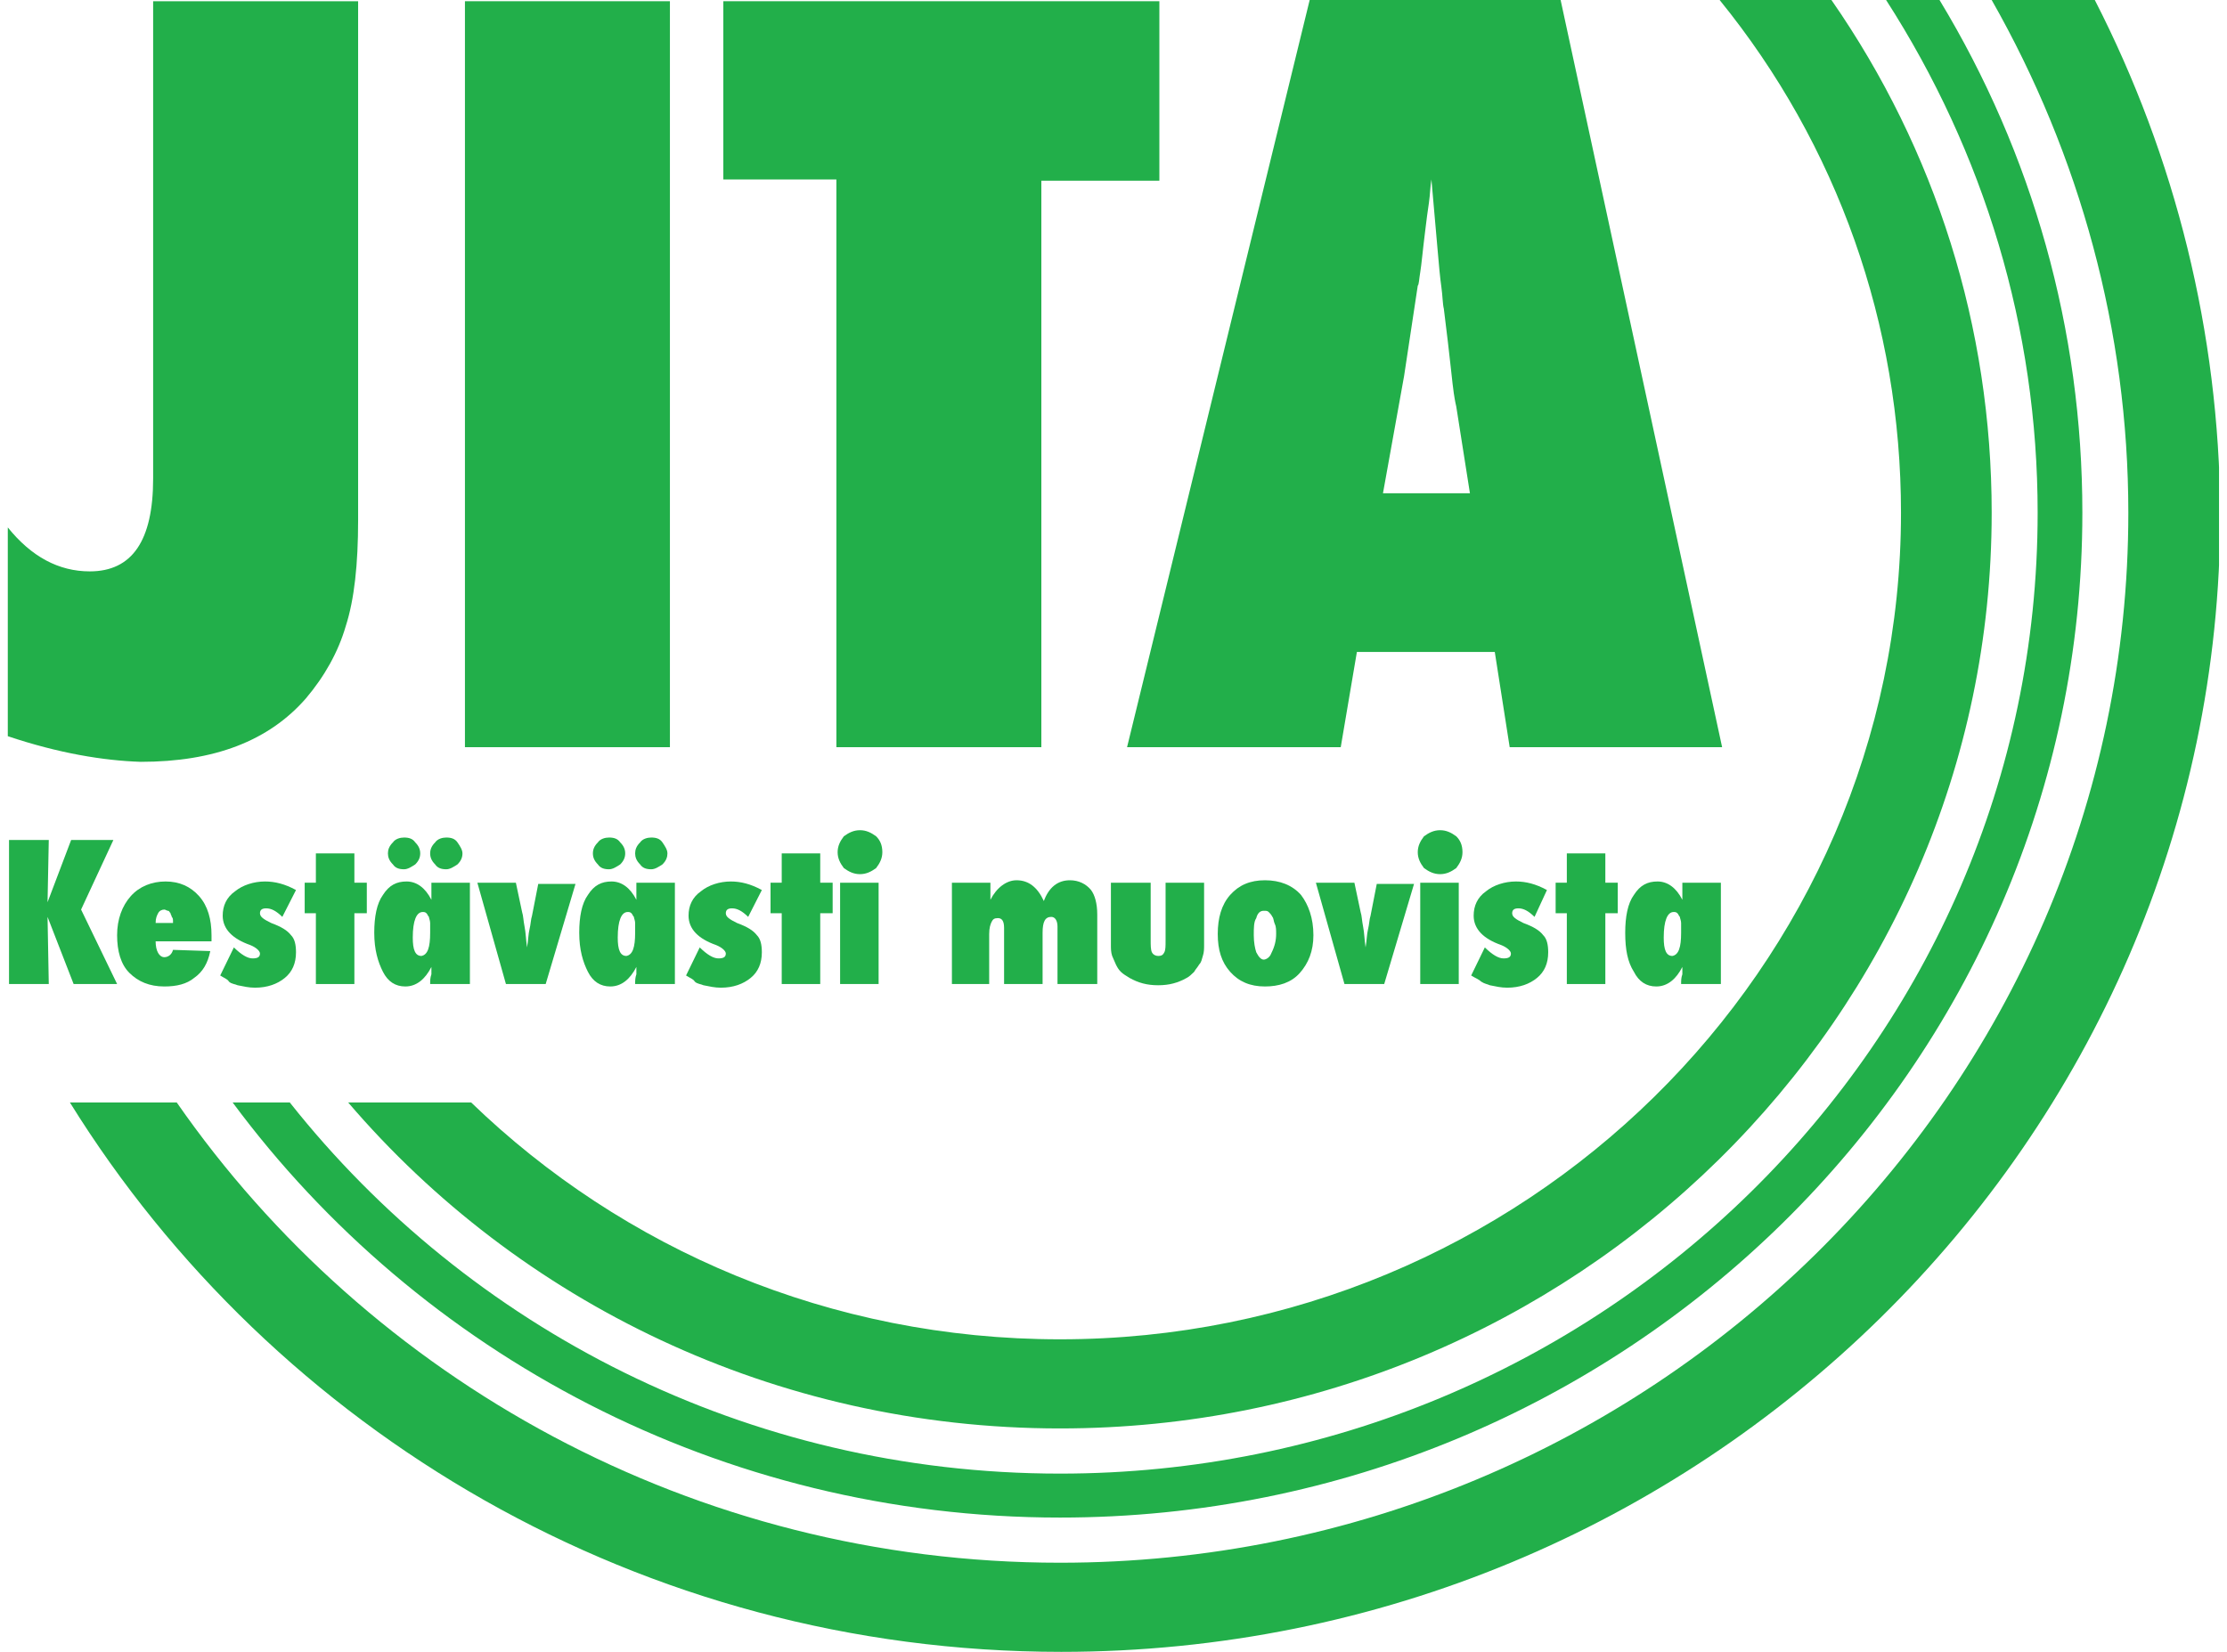
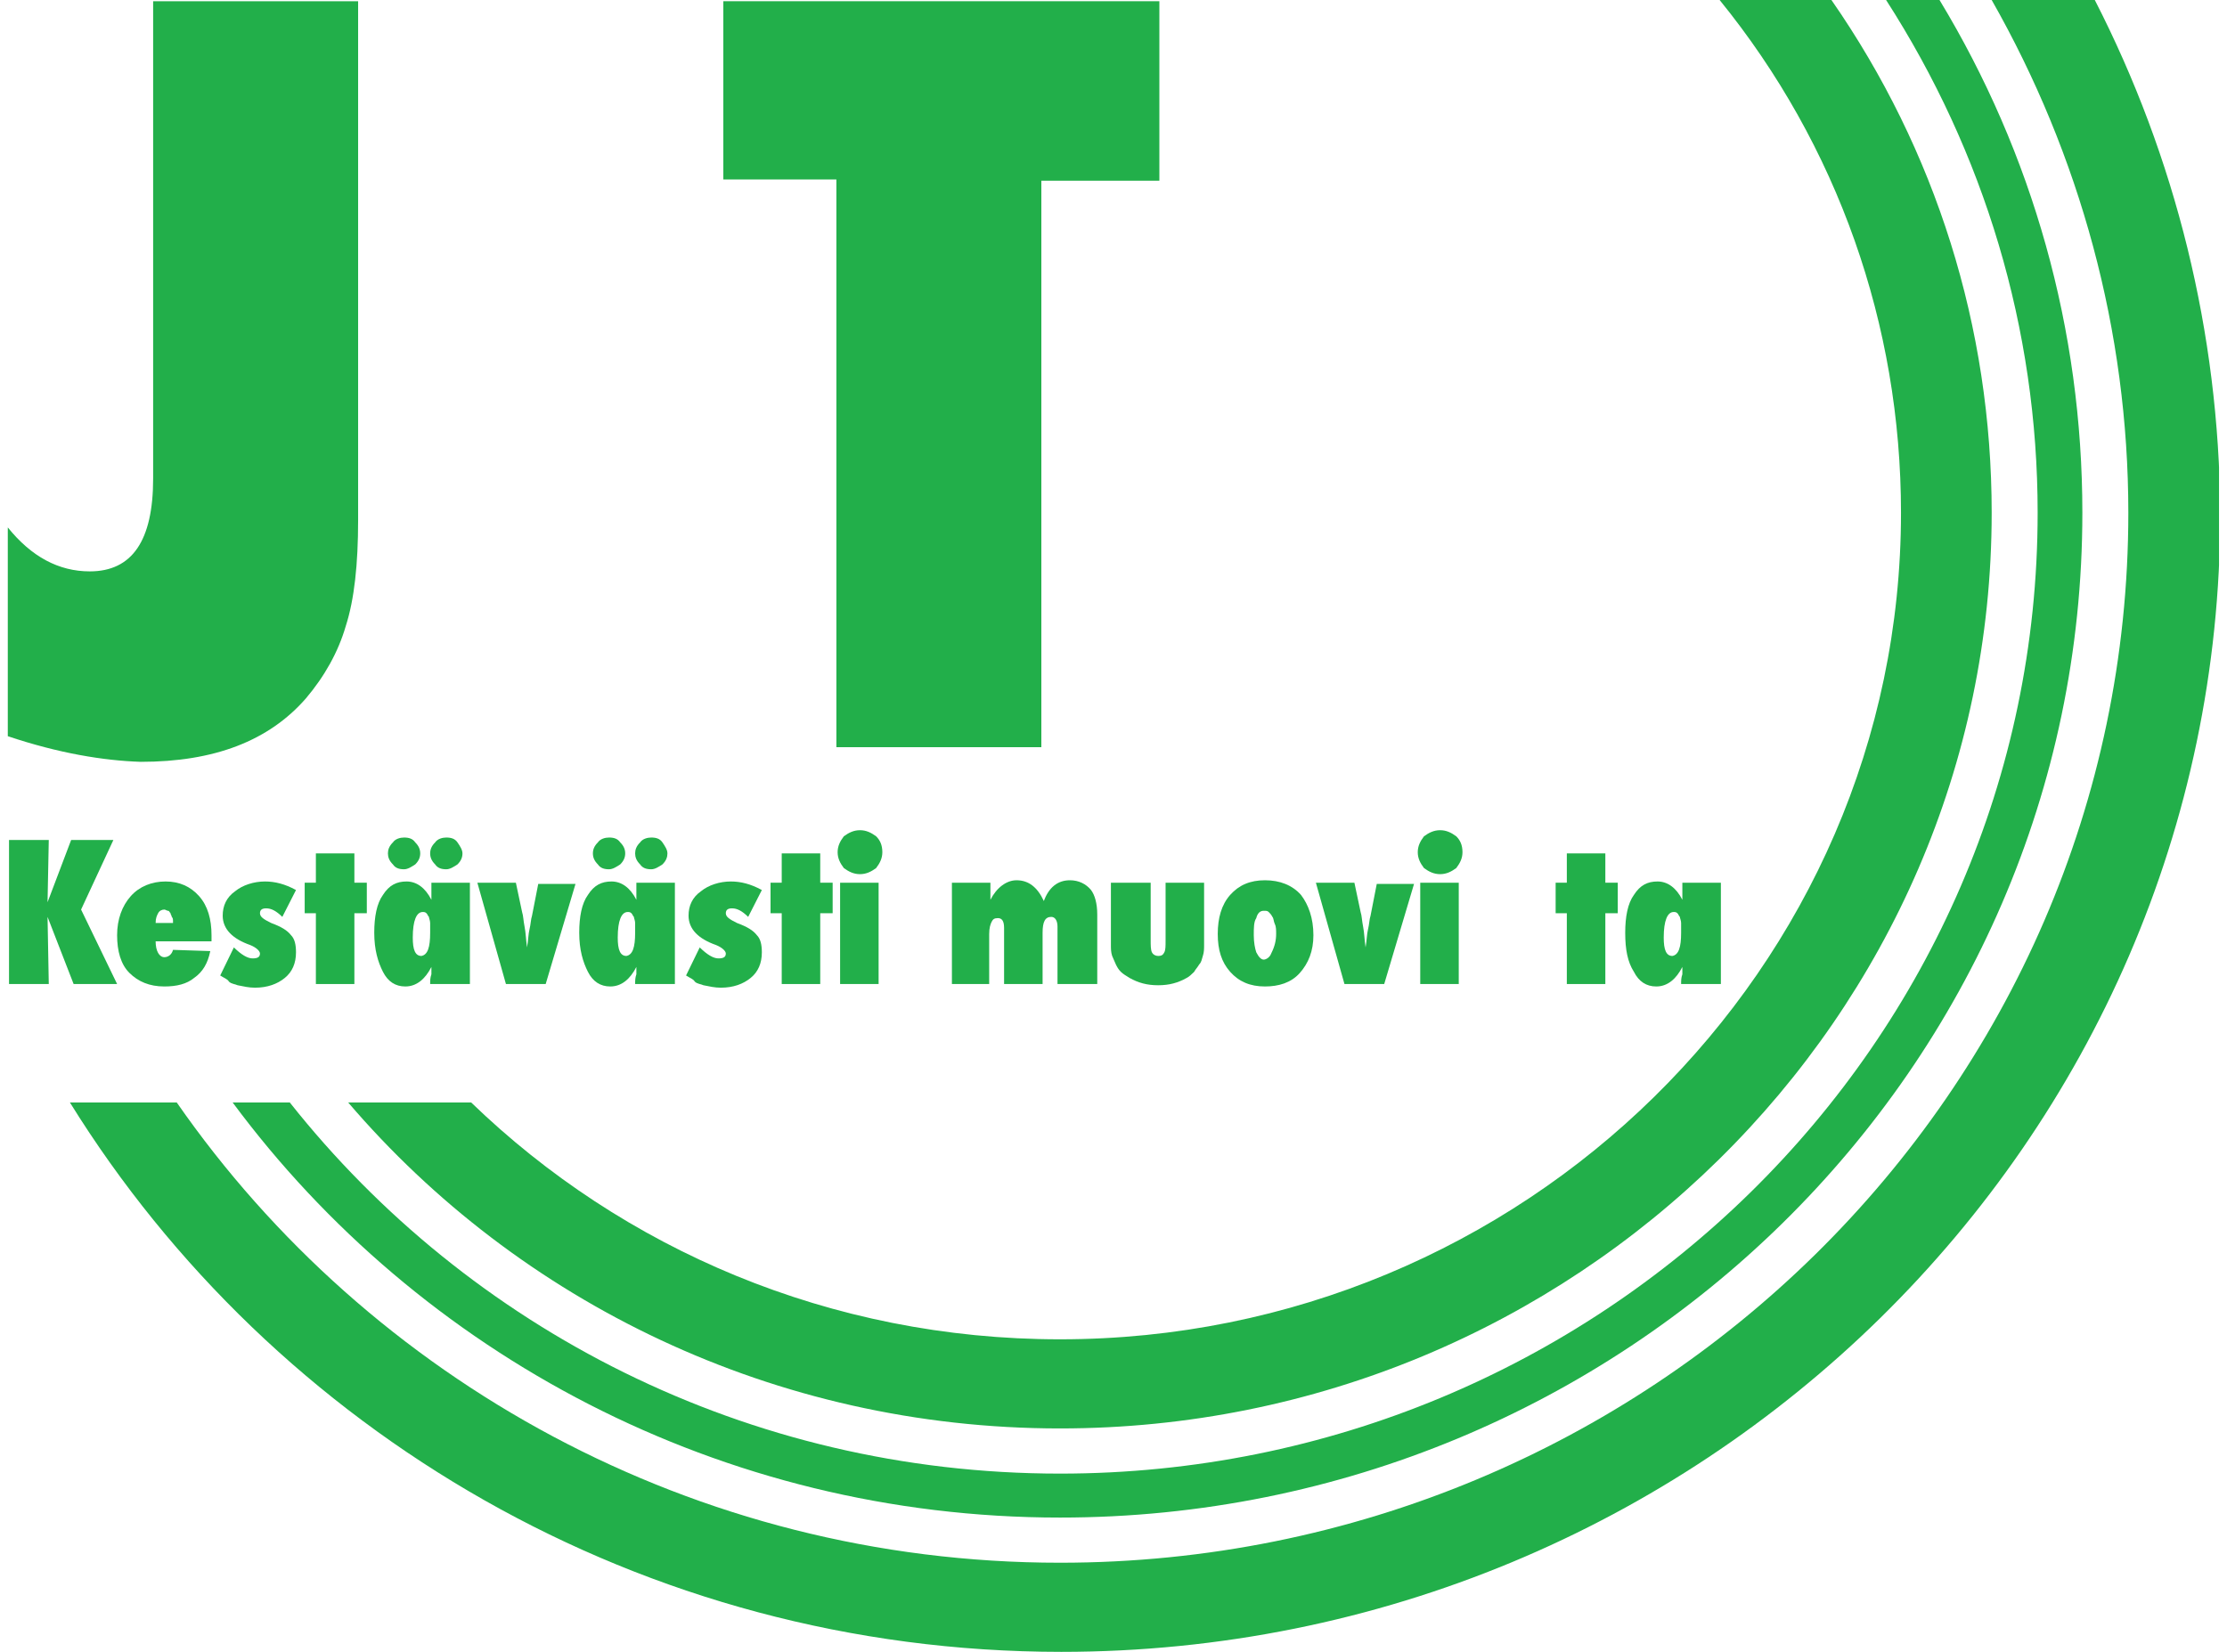
<svg xmlns="http://www.w3.org/2000/svg" width="186" height="138" viewBox="0 0 186 138" fill="none">
  <g clip-path="url(#clip0)">
    <path d="M88.531 119.335C131.485 119.335 166.346 84.962 166.346 42.838C166.346 27.335 161.677 12.546 152.962 0H143.624C153.481 12.137 158.772 27.131 158.772 42.838C158.772 80.882 127.231 111.889 88.531 111.889C69.336 111.889 52.009 104.341 39.351 92.102H29.079C43.294 108.727 64.667 119.335 88.531 119.335Z" fill="#22AF4A" />
    <path d="M88.531 126.781C135.635 126.781 173.92 89.144 173.92 42.838C173.92 27.539 169.77 12.851 161.989 0H157.527C165.724 12.749 170.185 27.437 170.185 42.838C170.185 87.104 133.56 123.109 88.531 123.109C62.385 123.109 39.144 110.971 24.203 92.102H19.43C34.993 113.113 60.206 126.781 88.531 126.781Z" fill="#22AF4A" />
    <path d="M174.958 0H166.346C173.713 12.953 177.759 27.641 177.759 42.838C177.759 91.184 137.71 130.554 88.531 130.554C57.923 130.554 30.843 115.255 14.761 92.102H5.838C22.854 119.539 53.566 138 88.634 138C141.964 138 185.437 95.366 185.437 42.838C185.333 27.743 181.702 13.157 174.958 0Z" fill="#22AF4A" />
    <path d="M9.781 82.208H6.149L3.971 76.599L4.074 82.208H0.754V70.173H4.074L3.971 75.375L5.942 70.173H9.47L6.772 75.987L9.781 82.208Z" fill="#22AF4A" />
    <path d="M14.45 79.353L17.563 79.455C17.355 80.475 16.94 81.189 16.214 81.698C15.591 82.208 14.761 82.412 13.724 82.412C12.479 82.412 11.545 82.004 10.819 81.29C10.092 80.576 9.781 79.455 9.781 78.129C9.781 76.803 10.196 75.681 10.922 74.865C11.649 74.049 12.686 73.641 13.828 73.641C14.969 73.641 15.903 74.049 16.629 74.865C17.355 75.681 17.666 76.803 17.666 78.129V78.639H12.998C12.998 79.455 13.309 79.965 13.724 79.965C14.035 79.965 14.346 79.761 14.45 79.353ZM14.45 77.007C14.45 76.803 14.45 76.701 14.346 76.599C14.346 76.497 14.243 76.395 14.243 76.293C14.139 76.191 14.139 76.089 14.035 76.089C13.931 76.089 13.828 75.987 13.724 75.987C13.516 75.987 13.309 76.089 13.205 76.293C13.101 76.497 12.998 76.701 12.998 77.109H14.45V77.007Z" fill="#22AF4A" />
    <path d="M18.393 81.495L19.534 79.149C20.157 79.76 20.675 80.067 21.09 80.067C21.505 80.067 21.713 79.965 21.713 79.659C21.713 79.455 21.402 79.149 20.883 78.945C19.43 78.435 18.6 77.619 18.6 76.497C18.6 75.681 18.912 74.967 19.638 74.457C20.26 73.947 21.194 73.641 22.128 73.641C22.958 73.641 23.788 73.845 24.722 74.355L23.58 76.599C23.062 76.089 22.647 75.885 22.232 75.885C21.92 75.885 21.713 75.987 21.713 76.293C21.713 76.599 22.024 76.803 22.647 77.109C23.477 77.415 23.995 77.721 24.307 78.129C24.618 78.435 24.722 78.945 24.722 79.557C24.722 80.475 24.41 81.189 23.788 81.698C23.165 82.208 22.335 82.514 21.298 82.514C20.779 82.514 20.364 82.412 19.845 82.31C19.638 82.208 19.326 82.208 19.119 82.004C19.015 81.8 18.704 81.698 18.393 81.495Z" fill="#22AF4A" />
    <path d="M29.598 82.208H26.382V76.293H25.448V73.743H26.382V71.295H29.598V73.743H30.636V76.293H29.598V82.208Z" fill="#22AF4A" />
    <path d="M39.144 82.208H35.927C35.927 81.903 35.927 81.698 36.031 81.392C36.031 81.087 36.031 80.882 36.031 80.781C35.512 81.8 34.786 82.412 33.852 82.412C33.022 82.412 32.4 82.004 31.985 81.189C31.57 80.373 31.258 79.353 31.258 77.925C31.258 76.599 31.466 75.477 31.985 74.763C32.503 73.947 33.126 73.641 33.956 73.641C34.786 73.641 35.512 74.151 36.031 75.171C36.031 75.069 36.031 74.967 36.031 74.865C36.031 74.763 36.031 74.763 36.031 74.661V74.151V73.743H39.247V82.208H39.144ZM35.097 71.295C35.097 71.601 34.993 71.907 34.682 72.213C34.371 72.417 34.06 72.621 33.748 72.621C33.333 72.621 33.022 72.519 32.815 72.213C32.503 71.907 32.4 71.601 32.4 71.295C32.4 70.989 32.503 70.683 32.815 70.377C33.022 70.071 33.437 69.969 33.748 69.969C34.163 69.969 34.475 70.071 34.682 70.377C34.993 70.683 35.097 70.989 35.097 71.295ZM35.927 77.925C35.927 77.619 35.927 77.313 35.927 77.109C35.927 76.905 35.824 76.701 35.824 76.599C35.72 76.497 35.72 76.395 35.616 76.293C35.512 76.191 35.408 76.191 35.305 76.191C34.786 76.191 34.475 76.905 34.475 78.333C34.475 79.353 34.682 79.862 35.201 79.862C35.72 79.761 35.927 79.149 35.927 77.925ZM38.625 71.295C38.625 71.601 38.521 71.907 38.21 72.213C37.899 72.417 37.587 72.621 37.276 72.621C36.861 72.621 36.55 72.519 36.342 72.213C36.031 71.907 35.927 71.601 35.927 71.295C35.927 70.989 36.031 70.683 36.342 70.377C36.55 70.071 36.965 69.969 37.276 69.969C37.691 69.969 38.002 70.071 38.21 70.377C38.417 70.683 38.625 70.989 38.625 71.295Z" fill="#22AF4A" />
    <path d="M45.576 82.208H42.256L39.87 73.743H43.086L43.605 76.191C43.709 76.497 43.709 76.905 43.812 77.415C43.916 77.925 43.916 78.435 44.02 79.149C44.124 78.537 44.124 78.027 44.228 77.619C44.331 77.211 44.331 76.803 44.435 76.497L44.954 73.845H48.066L45.576 82.208Z" fill="#22AF4A" />
    <path d="M56.263 82.208H53.047C53.047 81.903 53.047 81.698 53.15 81.392C53.15 81.087 53.15 80.882 53.15 80.781C52.632 81.8 51.905 82.412 50.971 82.412C50.142 82.412 49.519 82.004 49.104 81.189C48.689 80.373 48.378 79.353 48.378 77.925C48.378 76.599 48.585 75.477 49.104 74.763C49.623 73.947 50.245 73.641 51.075 73.641C51.905 73.641 52.632 74.151 53.15 75.171C53.15 75.069 53.15 74.967 53.15 74.865C53.15 74.763 53.15 74.763 53.15 74.661V74.151V73.743H56.367V82.208H56.263ZM52.217 71.295C52.217 71.601 52.113 71.907 51.802 72.213C51.49 72.417 51.179 72.621 50.868 72.621C50.453 72.621 50.142 72.519 49.934 72.213C49.623 71.907 49.519 71.601 49.519 71.295C49.519 70.989 49.623 70.683 49.934 70.377C50.142 70.071 50.556 69.969 50.868 69.969C51.283 69.969 51.594 70.071 51.802 70.377C52.113 70.683 52.217 70.989 52.217 71.295ZM53.047 77.925C53.047 77.619 53.047 77.313 53.047 77.109C53.047 76.905 52.943 76.701 52.943 76.599C52.839 76.497 52.839 76.395 52.735 76.293C52.632 76.191 52.528 76.191 52.424 76.191C51.905 76.191 51.594 76.905 51.594 78.333C51.594 79.353 51.802 79.862 52.32 79.862C52.839 79.761 53.047 79.149 53.047 77.925ZM55.744 71.295C55.744 71.601 55.641 71.907 55.329 72.213C55.018 72.417 54.707 72.621 54.395 72.621C53.98 72.621 53.669 72.519 53.462 72.213C53.15 71.907 53.047 71.601 53.047 71.295C53.047 70.989 53.15 70.683 53.462 70.377C53.669 70.071 54.084 69.969 54.395 69.969C54.81 69.969 55.122 70.071 55.329 70.377C55.537 70.683 55.744 70.989 55.744 71.295Z" fill="#22AF4A" />
    <path d="M57.3 81.495L58.442 79.149C59.064 79.76 59.583 80.067 59.998 80.067C60.413 80.067 60.621 79.965 60.621 79.659C60.621 79.455 60.309 79.149 59.791 78.945C58.338 78.435 57.508 77.619 57.508 76.497C57.508 75.681 57.819 74.967 58.546 74.457C59.168 73.947 60.102 73.641 61.036 73.641C61.866 73.641 62.696 73.845 63.63 74.355L62.488 76.599C61.969 76.089 61.554 75.885 61.139 75.885C60.828 75.885 60.621 75.987 60.621 76.293C60.621 76.599 60.932 76.803 61.554 77.109C62.385 77.415 62.903 77.721 63.215 78.129C63.526 78.435 63.63 78.945 63.63 79.557C63.63 80.475 63.318 81.189 62.696 81.698C62.073 82.208 61.243 82.514 60.206 82.514C59.687 82.514 59.272 82.412 58.753 82.31C58.546 82.208 58.234 82.208 58.027 82.004C57.923 81.8 57.612 81.698 57.3 81.495Z" fill="#22AF4A" />
    <path d="M68.506 82.208H65.29V76.293H64.356V73.743H65.29V71.295H68.506V73.743H69.543V76.293H68.506V82.208Z" fill="#22AF4A" />
    <path d="M73.694 71.193C73.694 71.703 73.486 72.111 73.175 72.519C72.76 72.825 72.345 73.029 71.826 73.029C71.307 73.029 70.892 72.825 70.477 72.519C70.166 72.111 69.959 71.703 69.959 71.193C69.959 70.683 70.166 70.275 70.477 69.867C70.892 69.561 71.307 69.357 71.826 69.357C72.345 69.357 72.76 69.561 73.175 69.867C73.486 70.173 73.694 70.581 73.694 71.193ZM73.382 82.208H70.166V73.743H73.382V82.208Z" fill="#22AF4A" />
    <path d="M91.54 82.208H88.323V77.415C88.323 76.905 88.116 76.599 87.804 76.599C87.286 76.599 87.078 77.007 87.078 77.925V82.208H83.862V77.517C83.862 76.905 83.654 76.701 83.343 76.701C83.032 76.701 82.928 76.803 82.824 77.007C82.72 77.211 82.617 77.517 82.617 78.027V82.208H79.504V73.743H82.72V74.151C82.72 74.457 82.72 74.865 82.72 75.171C83.239 74.151 84.069 73.539 84.899 73.539C85.937 73.539 86.663 74.151 87.182 75.273C87.597 74.151 88.323 73.539 89.361 73.539C90.087 73.539 90.71 73.845 91.124 74.355C91.436 74.763 91.643 75.477 91.643 76.395V82.208H91.54Z" fill="#22AF4A" />
    <path d="M92.888 73.743H96.105V78.537C96.105 78.945 96.105 79.353 96.208 79.556C96.312 79.76 96.52 79.862 96.727 79.862C97.038 79.862 97.142 79.76 97.246 79.556C97.35 79.353 97.35 79.047 97.35 78.537V73.743H100.566V78.945C100.566 79.251 100.566 79.556 100.462 79.862C100.358 80.168 100.358 80.373 100.151 80.576C100.047 80.781 99.84 80.984 99.736 81.189C99.528 81.392 99.321 81.596 99.113 81.698C98.387 82.106 97.661 82.31 96.727 82.31C95.793 82.31 95.067 82.106 94.341 81.698C94.029 81.495 93.822 81.392 93.615 81.189C93.407 80.984 93.303 80.781 93.199 80.576C93.096 80.373 92.992 80.067 92.888 79.862C92.784 79.556 92.784 79.251 92.784 78.945V73.743H92.888Z" fill="#22AF4A" />
    <path d="M109.696 78.129C109.696 79.455 109.281 80.475 108.555 81.29C107.829 82.106 106.791 82.412 105.65 82.412C104.405 82.412 103.471 82.004 102.745 81.189C102.019 80.373 101.707 79.353 101.707 78.027C101.707 76.701 102.019 75.579 102.745 74.763C103.471 73.947 104.405 73.539 105.65 73.539C106.895 73.539 107.933 73.947 108.659 74.763C109.281 75.579 109.696 76.701 109.696 78.129ZM106.584 78.027C106.584 77.721 106.584 77.415 106.48 77.211C106.376 77.007 106.376 76.701 106.273 76.599C106.169 76.395 106.065 76.293 105.961 76.191C105.858 76.089 105.754 76.089 105.546 76.089C105.235 76.089 105.028 76.293 104.924 76.701C104.716 77.007 104.716 77.517 104.716 78.129C104.716 78.741 104.82 79.251 104.924 79.556C105.131 79.965 105.339 80.168 105.546 80.168C105.754 80.168 106.065 79.965 106.169 79.659C106.48 79.047 106.584 78.537 106.584 78.027Z" fill="#22AF4A" />
    <path d="M115.61 82.208H112.29L109.904 73.743H113.12L113.639 76.191C113.743 76.497 113.743 76.905 113.847 77.415C113.95 77.925 113.95 78.435 114.054 79.149C114.158 78.537 114.158 78.027 114.262 77.619C114.365 77.211 114.365 76.803 114.469 76.497L114.988 73.845H118.101L115.61 82.208Z" fill="#22AF4A" />
    <path d="M122.147 71.193C122.147 71.703 121.939 72.111 121.628 72.519C121.213 72.825 120.798 73.029 120.279 73.029C119.761 73.029 119.346 72.825 118.931 72.519C118.619 72.111 118.412 71.703 118.412 71.193C118.412 70.683 118.619 70.275 118.931 69.867C119.346 69.561 119.761 69.357 120.279 69.357C120.798 69.357 121.213 69.561 121.628 69.867C121.939 70.173 122.147 70.581 122.147 71.193ZM121.836 82.208H118.619V73.743H121.836V82.208Z" fill="#22AF4A" />
-     <path d="M122.873 81.495L124.014 79.149C124.637 79.76 125.156 80.067 125.571 80.067C125.986 80.067 126.193 79.965 126.193 79.659C126.193 79.455 125.882 79.149 125.363 78.945C123.911 78.435 123.081 77.619 123.081 76.497C123.081 75.681 123.392 74.967 124.118 74.457C124.741 73.947 125.675 73.641 126.608 73.641C127.438 73.641 128.268 73.845 129.202 74.355L128.165 76.599C127.646 76.089 127.231 75.885 126.816 75.885C126.505 75.885 126.297 75.987 126.297 76.293C126.297 76.599 126.608 76.803 127.231 77.109C128.061 77.415 128.58 77.721 128.891 78.129C129.202 78.435 129.306 78.945 129.306 79.557C129.306 80.475 128.995 81.189 128.372 81.698C127.75 82.208 126.92 82.514 125.882 82.514C125.363 82.514 124.948 82.412 124.429 82.31C124.222 82.208 124.014 82.208 123.703 82.004C123.496 81.8 123.184 81.698 122.873 81.495Z" fill="#22AF4A" />
    <path d="M134.079 82.208H130.862V76.293H129.928V73.743H130.862V71.295H134.079V73.743H135.116V76.293H134.079V82.208Z" fill="#22AF4A" />
    <path d="M143.624 82.208H140.408C140.408 81.903 140.408 81.698 140.511 81.392C140.511 81.087 140.511 80.882 140.511 80.781C139.993 81.8 139.266 82.412 138.333 82.412C137.503 82.412 136.88 82.004 136.465 81.189C135.946 80.373 135.739 79.353 135.739 77.925C135.739 76.599 135.946 75.477 136.465 74.763C136.984 73.947 137.606 73.641 138.436 73.641C139.266 73.641 139.993 74.151 140.511 75.171C140.511 75.069 140.511 74.967 140.511 74.865C140.511 74.763 140.511 74.763 140.511 74.661V74.151V73.743H143.728V82.208H143.624ZM140.408 77.925C140.408 77.619 140.408 77.313 140.408 77.109C140.408 76.905 140.304 76.701 140.304 76.599C140.2 76.497 140.2 76.395 140.096 76.293C139.993 76.191 139.889 76.191 139.785 76.191C139.266 76.191 138.955 76.905 138.955 78.333C138.955 79.353 139.163 79.862 139.681 79.862C140.2 79.761 140.408 79.149 140.408 77.925Z" fill="#22AF4A" />
    <path d="M0.651 61.503V44.062C2.622 46.51 4.905 47.734 7.499 47.734C11.026 47.734 12.79 45.184 12.79 39.982V0.102H29.91V43.45C29.91 47.122 29.598 50.08 28.872 52.324C28.249 54.466 27.108 56.505 25.552 58.342C22.439 61.911 17.874 63.645 11.752 63.645C8.64 63.543 4.905 62.931 0.651 61.503Z" fill="#22AF4A" />
-     <path d="M55.952 62.421H38.832V0.102H55.952V62.421Z" fill="#22AF4A" />
+     <path d="M55.952 62.421H38.832H55.952V62.421Z" fill="#22AF4A" />
    <path d="M86.974 62.421H69.855V14.993H60.413V0.102H96.831V15.095H86.974V62.421Z" fill="#22AF4A" />
-     <path d="M143.832 62.421H126.09L124.845 54.466H113.328L111.979 62.421H94.133L109.385 0H130.343L143.832 62.421ZM122.769 41.206L121.628 33.965C121.628 33.965 121.524 33.556 121.421 32.843C121.317 32.231 121.109 29.885 120.591 25.805C120.487 25.397 120.487 24.683 120.383 23.969C120.279 23.255 120.176 22.133 120.072 20.909L119.553 14.993C119.449 15.605 119.449 16.217 119.346 16.931C119.242 17.645 119.138 18.359 119.034 19.277C118.827 20.909 118.723 22.133 118.619 22.745C118.516 23.357 118.516 23.765 118.412 23.867L117.27 31.415L115.507 41.206H122.769Z" fill="#22AF4A" />
  </g>
  <defs>
    <clipPath id="clip0">
      <rect width="184.683" height="138" fill="white" transform="translate(0.651)" />
    </clipPath>
  </defs>
</svg>